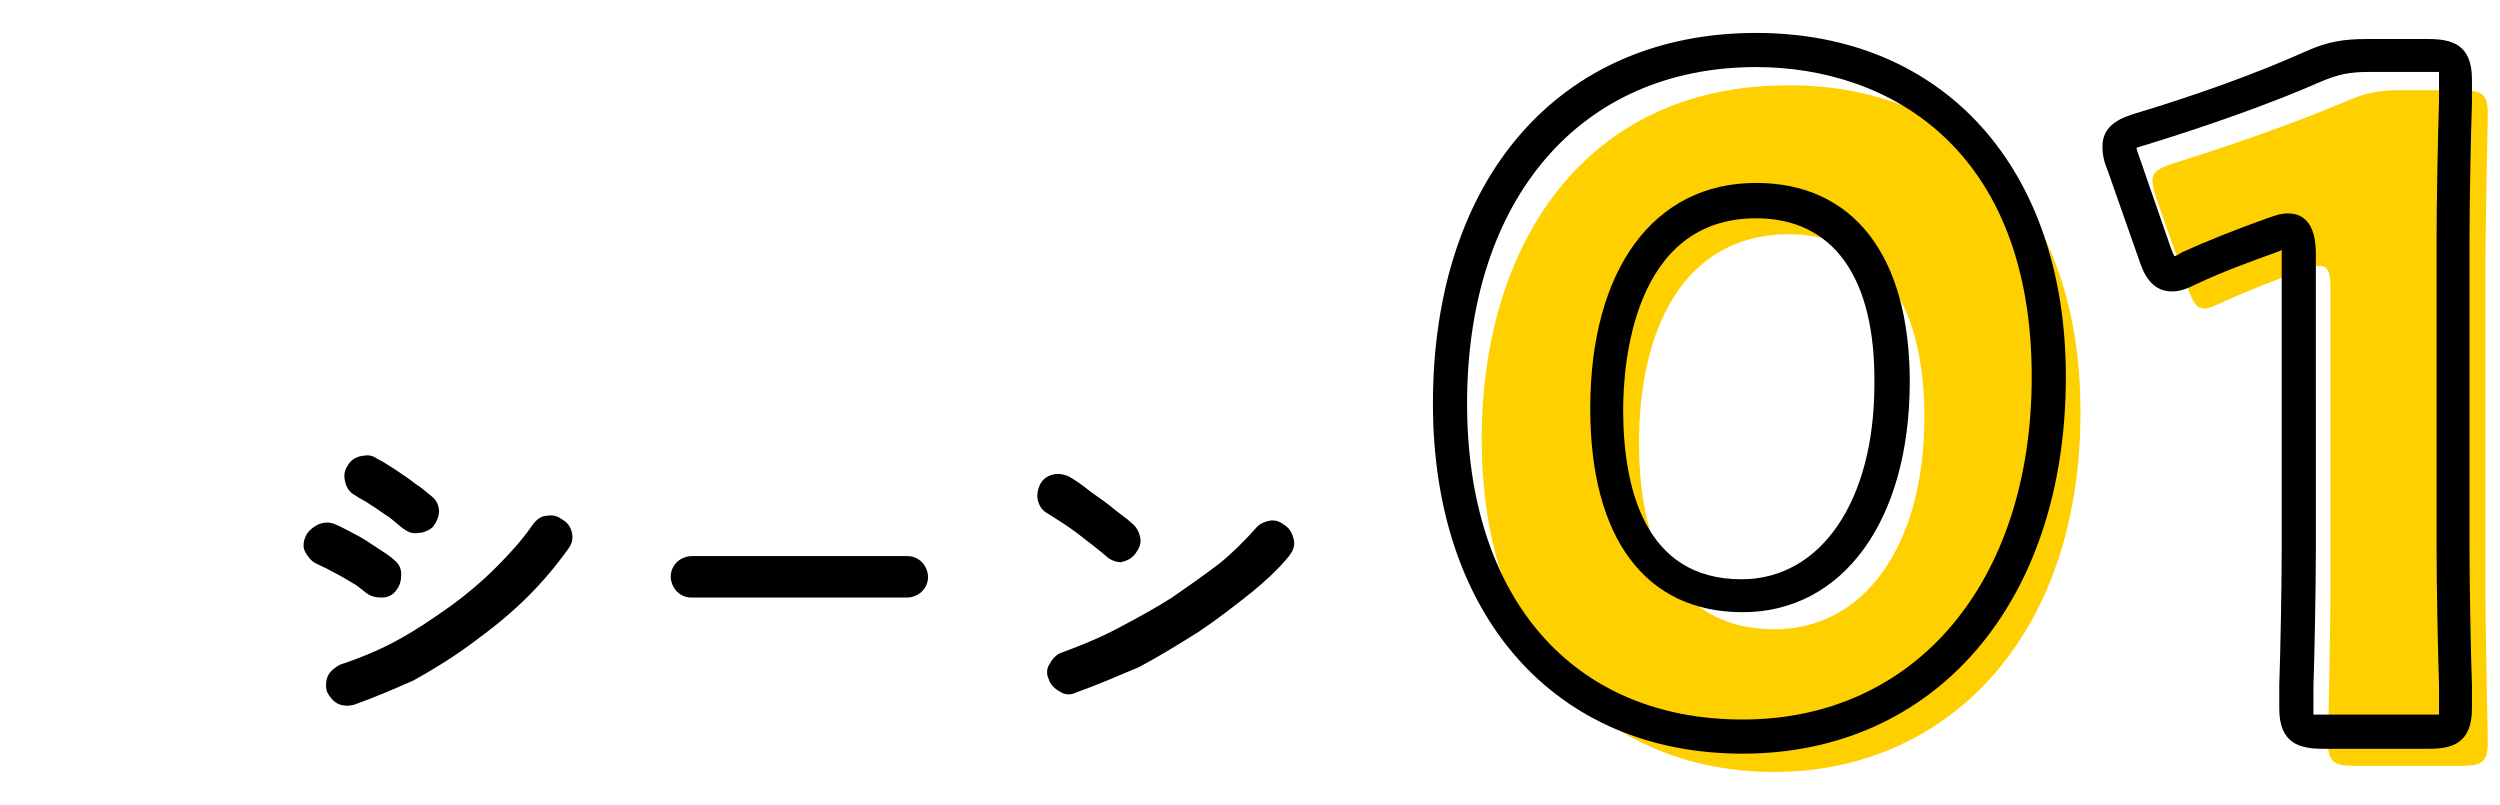
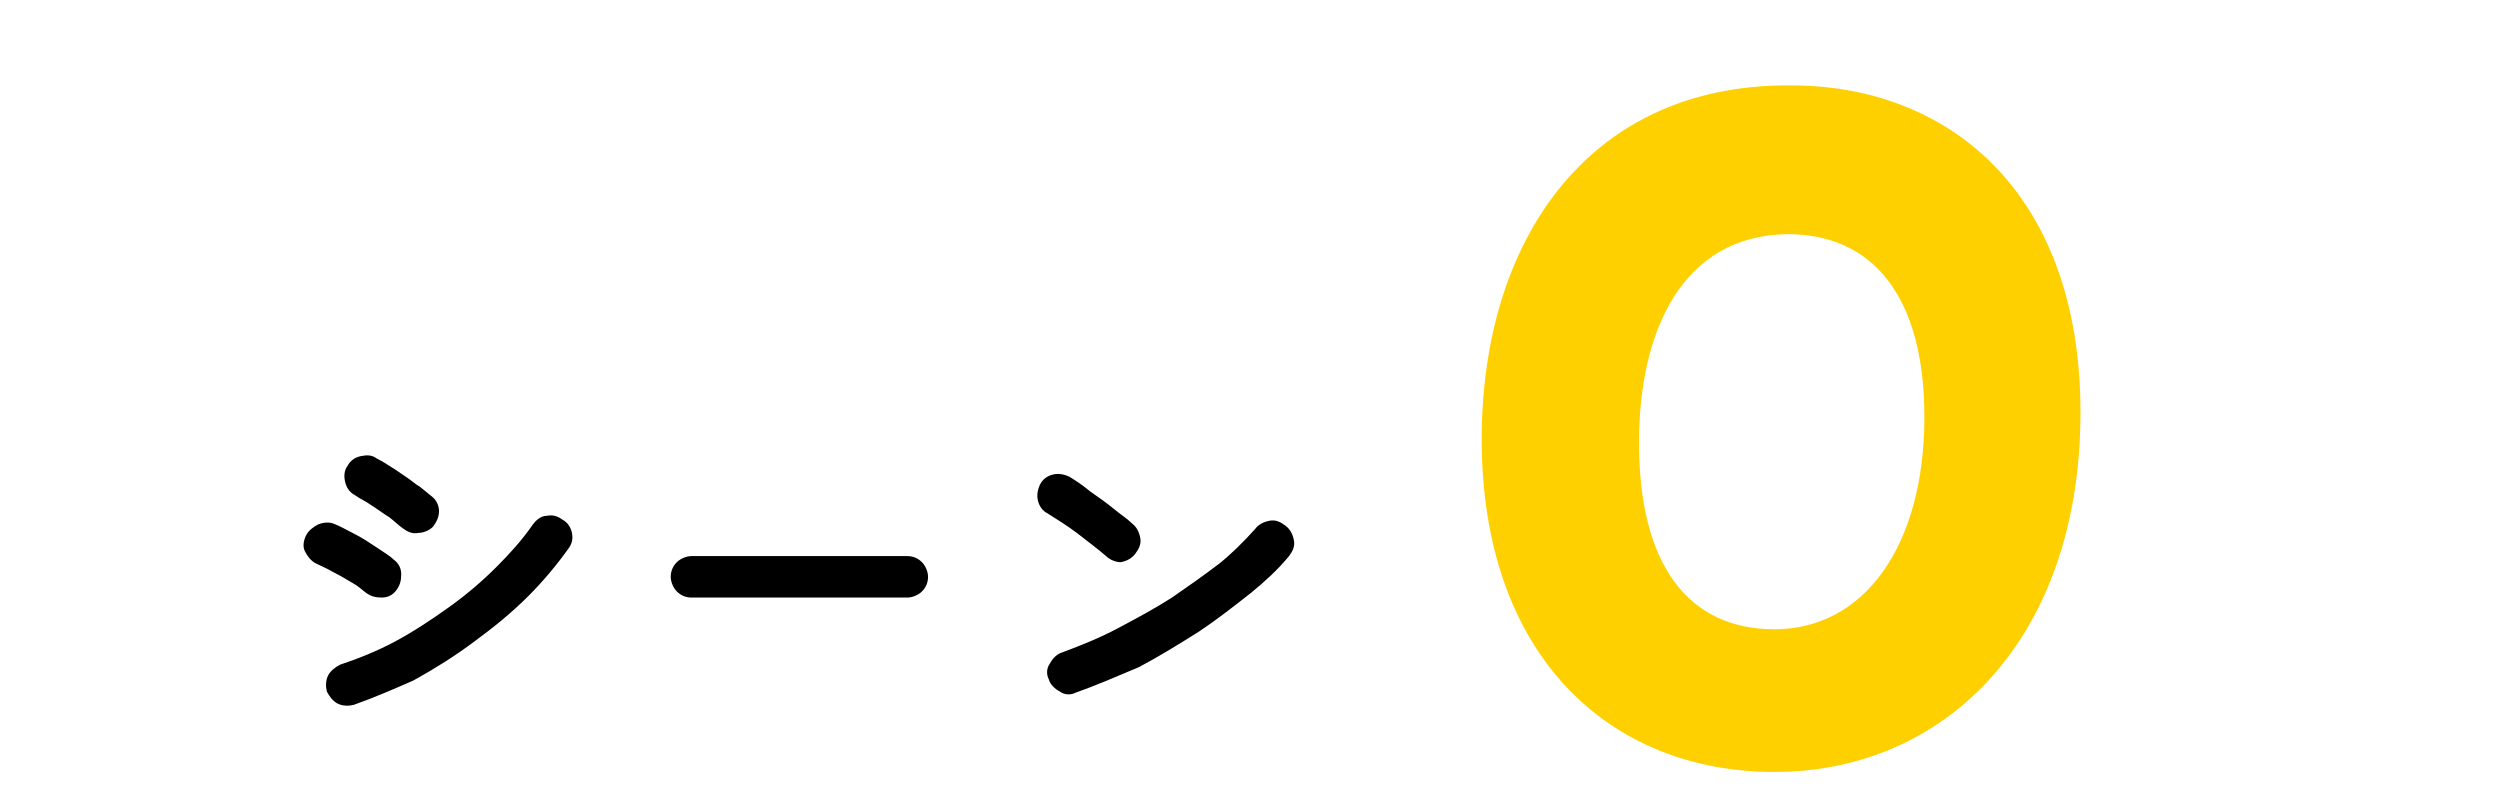
<svg xmlns="http://www.w3.org/2000/svg" version="1.1" id="レイヤー_1" x="0px" y="0px" viewBox="0 0 205 66" style="enable-background:new 0 0 205 66;" xml:space="preserve">
  <style type="text/css">
	.st0{fill:#FFD000;}
</style>
  <g>
    <path class="st0" d="M170.6,33.8c0,18.6-11.1,29.5-25.1,29.5c-13.5,0-24-9.5-24-27.3c0-16,8.5-29,25.1-29   C159.9,6.9,170.6,15.9,170.6,33.8z M134.4,36.3c0,10.1,4.1,15.3,11.1,15.3c7.4,0,12.3-6.9,12.3-17.4c0-10.1-4.4-15-11.2-15   C137.9,19.3,134.4,27.2,134.4,36.3z" />
-     <path class="st0" d="M203.8,47.7c0,4,0.2,12.6,0.2,13.2c0,1.6-0.5,1.9-2.2,1.9h-8.7c-1.7,0-2.2-0.3-2.2-1.9c0-0.5,0.2-9.2,0.2-13.2   v-24c0-1.4-0.2-1.9-0.9-1.9c-0.3,0-0.6,0.1-1.2,0.3c-2.6,0.9-4.8,1.8-6.8,2.7c-0.6,0.3-1.1,0.5-1.4,0.5c-0.7,0-1-0.5-1.4-1.7   l-2.6-7.4c-0.2-0.6-0.3-1.1-0.3-1.4c0-0.7,0.5-1,1.7-1.4c4.5-1.4,9.7-3.2,14.2-5.1c1.6-0.7,2.7-0.9,4.4-0.9h5   c1.7,0,2.2,0.3,2.2,1.9c0,0.5-0.2,9.2-0.2,13.2V47.7z" />
-     <path d="M142.9,61.8c-15.4,0-25.4-11.3-25.4-28.7c0-18.5,10.4-30.4,26.5-30.4c15.4,0,25.4,11.1,25.4,28.2   C169.4,49.4,158.7,61.8,142.9,61.8z M144,5.5c-14.4,0-23.7,10.8-23.7,27.6c0,16,8.7,25.9,22.6,25.9c14.2,0,23.7-11.3,23.7-28.1   C166.6,12.2,154.9,5.5,144,5.5z M142.9,50.2c-8,0-12.5-6.1-12.5-16.7c0-11.4,5.2-18.5,13.6-18.5c8,0,12.6,6,12.6,16.3   C156.6,42.7,151.1,50.2,142.9,50.2z M144,17.9c-10.1,0-10.9,12-10.9,15.7c0,6.3,1.7,13.9,9.7,13.9c6.5,0,10.9-6.4,10.9-16   C153.8,22.7,150.3,17.9,144,17.9z" />
-     <path d="M199.2,61.4h-8.7c-1.9,0-3.6-0.4-3.6-3.3c0-0.1,0-0.9,0-1.9c0.1-2.9,0.2-8.3,0.2-11.2V20.9c0-0.1,0-0.3,0-0.4   c-0.1,0-0.1,0.1-0.2,0.1c-2.5,0.9-4.7,1.7-6.8,2.7c-0.8,0.4-1.4,0.6-2,0.6c-1.8,0-2.4-1.7-2.7-2.6l-2.6-7.4   c-0.3-0.7-0.4-1.3-0.4-1.9c0-1.9,1.8-2.4,2.7-2.7c5-1.5,10-3.3,14-5.1c1.8-0.8,3.1-1,5-1h5c1.9,0,3.6,0.4,3.6,3.3   c0,0.1,0,0.9,0,1.9c-0.1,2.9-0.2,8.3-0.2,11.2V45c0,2.9,0.1,8.3,0.2,11.2c0,1.1,0,1.8,0,1.9C202.7,61,201,61.4,199.2,61.4z    M189.7,58.6c0.1,0,0.4,0,0.8,0h8.7c0.4,0,0.6,0,0.8,0c0-0.1,0-0.2,0-0.5c0-0.1,0-0.8,0-1.9c-0.1-2.9-0.2-8.3-0.2-11.3V19.6   c0-2.9,0.1-8.4,0.2-11.3c0-1,0-1.7,0-1.9c0-0.2,0-0.4,0-0.5c-0.1,0-0.4,0-0.8,0h-5c-1.5,0-2.5,0.2-3.9,0.8   c-4.1,1.8-9.2,3.6-14.4,5.2c-0.4,0.1-0.6,0.2-0.7,0.2c0,0.2,0.1,0.4,0.2,0.7l2.6,7.5c0.1,0.3,0.2,0.5,0.3,0.7   c0.1,0,0.3-0.1,0.6-0.3c2.2-1,4.5-1.9,7-2.8c0.6-0.2,1.1-0.4,1.7-0.4c1.5,0,2.3,1.1,2.3,3.3V45c0,2.9-0.1,8.4-0.2,11.3   c0,1,0,1.7,0,1.9C189.7,58.3,189.7,58.5,189.7,58.6z" />
    <g>
      <path id="パス_1340_00000106137972064050558680000006187983823334530973_" d="M29,57.8c-0.4,0.1-0.9,0.1-1.3-0.1    c-0.4-0.2-0.7-0.6-0.9-1c-0.1-0.4-0.1-0.9,0.1-1.3c0.2-0.4,0.6-0.7,1-0.9c1.5-0.5,3-1.1,4.5-1.9c1.5-0.8,3-1.8,4.4-2.8    c1.4-1,2.7-2.1,3.9-3.3c1.1-1.1,2.1-2.2,3-3.5c0.3-0.4,0.7-0.7,1.1-0.7c0.5-0.1,0.9,0,1.3,0.3c0.4,0.2,0.7,0.6,0.8,1.1    c0.1,0.5,0,0.9-0.3,1.3c-1,1.4-2.1,2.7-3.3,3.9c-1.4,1.4-2.9,2.6-4.4,3.7c-1.6,1.2-3.2,2.2-5,3.2C32.3,56.5,30.7,57.2,29,57.8z     M33,43.3c-0.4-0.3-0.7-0.6-1.1-0.9c-0.5-0.3-1-0.7-1.5-1c-0.4-0.3-0.9-0.5-1.3-0.8c-0.4-0.2-0.7-0.6-0.8-1.1    c-0.1-0.4-0.1-0.9,0.2-1.3c0.2-0.4,0.6-0.7,1.1-0.8s0.9-0.1,1.3,0.2c0.4,0.2,0.9,0.5,1.5,0.9c0.6,0.4,1.2,0.8,1.7,1.2    c0.5,0.3,0.9,0.7,1.3,1c0.4,0.3,0.6,0.8,0.6,1.2c0,0.5-0.2,0.9-0.5,1.3c-0.3,0.3-0.8,0.5-1.2,0.5C33.8,43.8,33.4,43.6,33,43.3z     M30,48.6c-0.4-0.3-0.7-0.6-1.1-0.8c-0.5-0.3-1-0.6-1.6-0.9c-0.5-0.3-1-0.5-1.4-0.7c-0.4-0.2-0.7-0.6-0.9-1    c-0.2-0.4-0.1-0.9,0.1-1.3c0.2-0.4,0.6-0.7,1-0.9c0.5-0.2,1-0.2,1.4,0c0.5,0.2,1,0.5,1.6,0.8s1.2,0.7,1.8,1.1    c0.6,0.4,1.1,0.7,1.4,1c0.4,0.3,0.6,0.7,0.6,1.2s-0.1,0.9-0.4,1.3c-0.3,0.4-0.7,0.6-1.2,0.6C30.8,49,30.4,48.9,30,48.6z M56.7,49    c-0.5,0-0.9-0.2-1.2-0.5S55,47.7,55,47.3c0-0.5,0.2-0.9,0.5-1.2s0.8-0.5,1.2-0.5h17.7c0.5,0,0.9,0.2,1.2,0.5s0.5,0.8,0.5,1.2    c0,0.5-0.2,0.9-0.5,1.2S74.8,49,74.4,49H56.7z M88.2,56.8c-0.4,0.2-0.9,0.2-1.3-0.1c-0.4-0.2-0.8-0.6-0.9-1    c-0.2-0.4-0.2-0.9,0.1-1.3c0.2-0.4,0.6-0.8,1-0.9c1.6-0.6,3.1-1.2,4.6-2s3-1.6,4.4-2.5c1.3-0.9,2.6-1.8,3.9-2.8    c1-0.8,2-1.8,2.9-2.8c0.3-0.4,0.7-0.6,1.2-0.7c0.5-0.1,0.9,0.1,1.3,0.4c0.4,0.3,0.6,0.7,0.7,1.2s-0.1,0.9-0.4,1.3    c-0.9,1.1-2,2.1-3.1,3c-1.4,1.1-2.8,2.2-4.3,3.2c-1.6,1-3.2,2-4.9,2.9C91.5,55.5,89.9,56.2,88.2,56.8z M90.7,45.6    c-0.7-0.6-1.5-1.2-2.4-1.9c-0.8-0.6-1.6-1.1-2.4-1.6c-0.4-0.2-0.7-0.6-0.8-1.1c-0.1-0.4,0-0.9,0.2-1.3c0.2-0.4,0.6-0.7,1.1-0.8    c0.4-0.1,0.9,0,1.3,0.2c0.5,0.3,1.1,0.7,1.7,1.2c0.7,0.5,1.3,0.9,1.9,1.4s1.1,0.8,1.5,1.2c0.4,0.3,0.6,0.7,0.7,1.2    s-0.1,0.9-0.4,1.3c-0.3,0.4-0.7,0.6-1.2,0.7C91.5,46.1,91,45.9,90.7,45.6z" />
    </g>
  </g>
</svg>